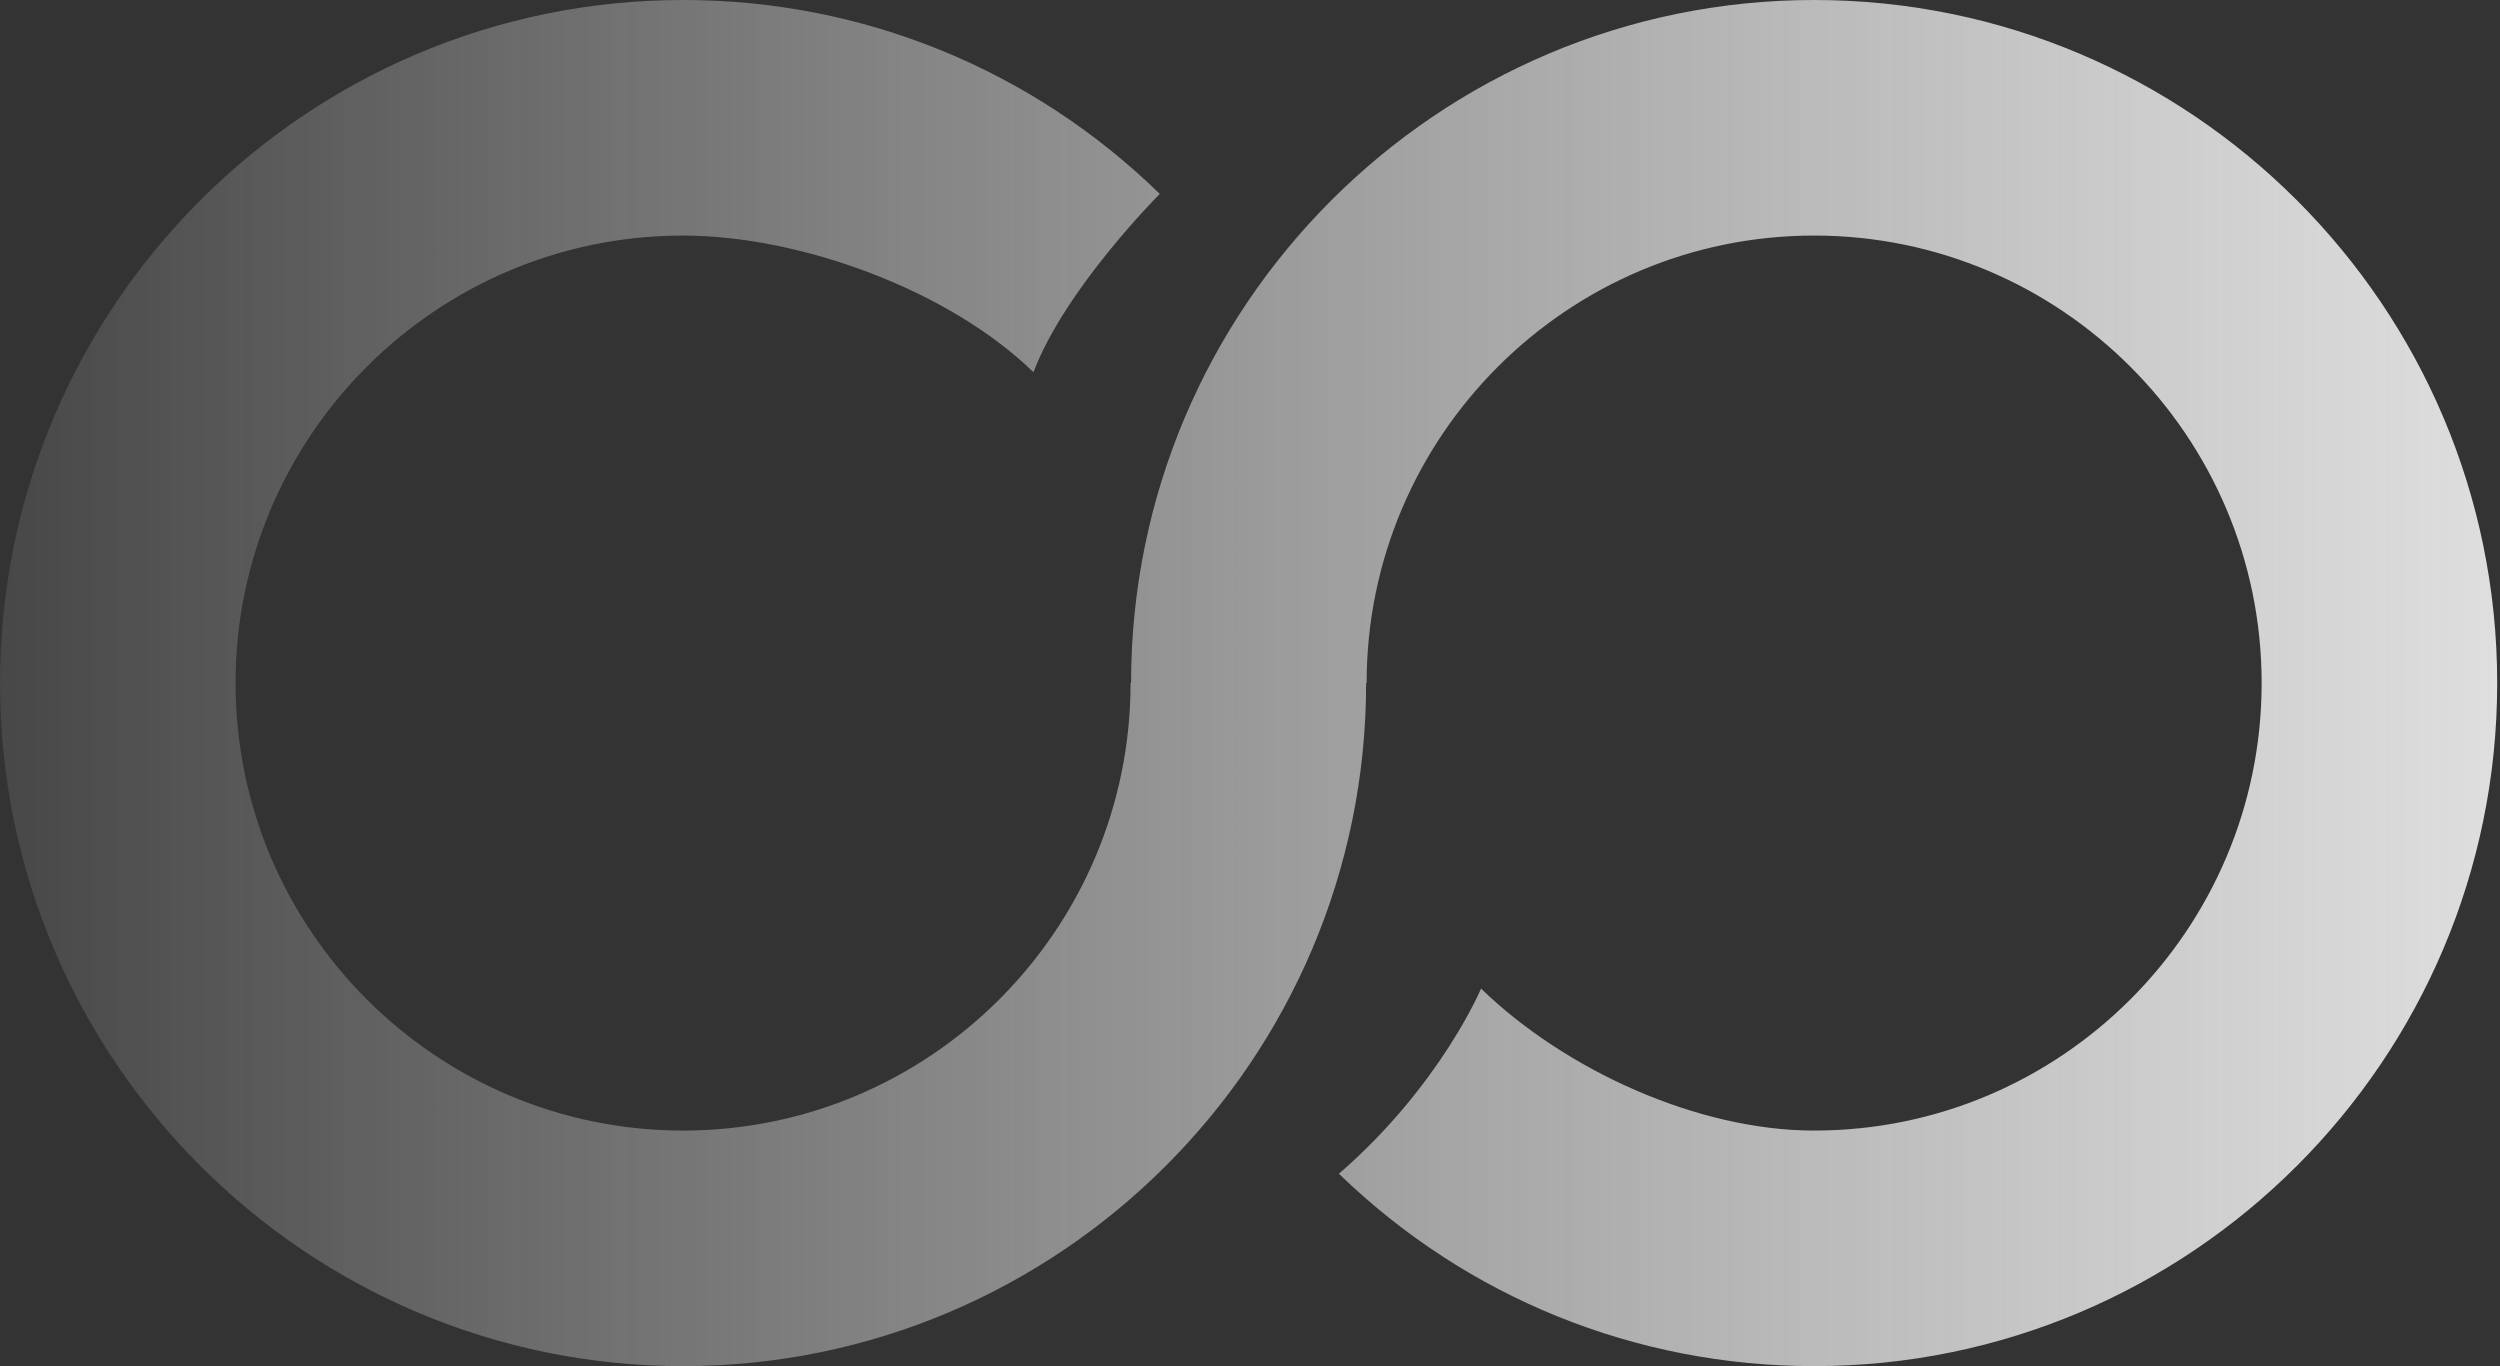
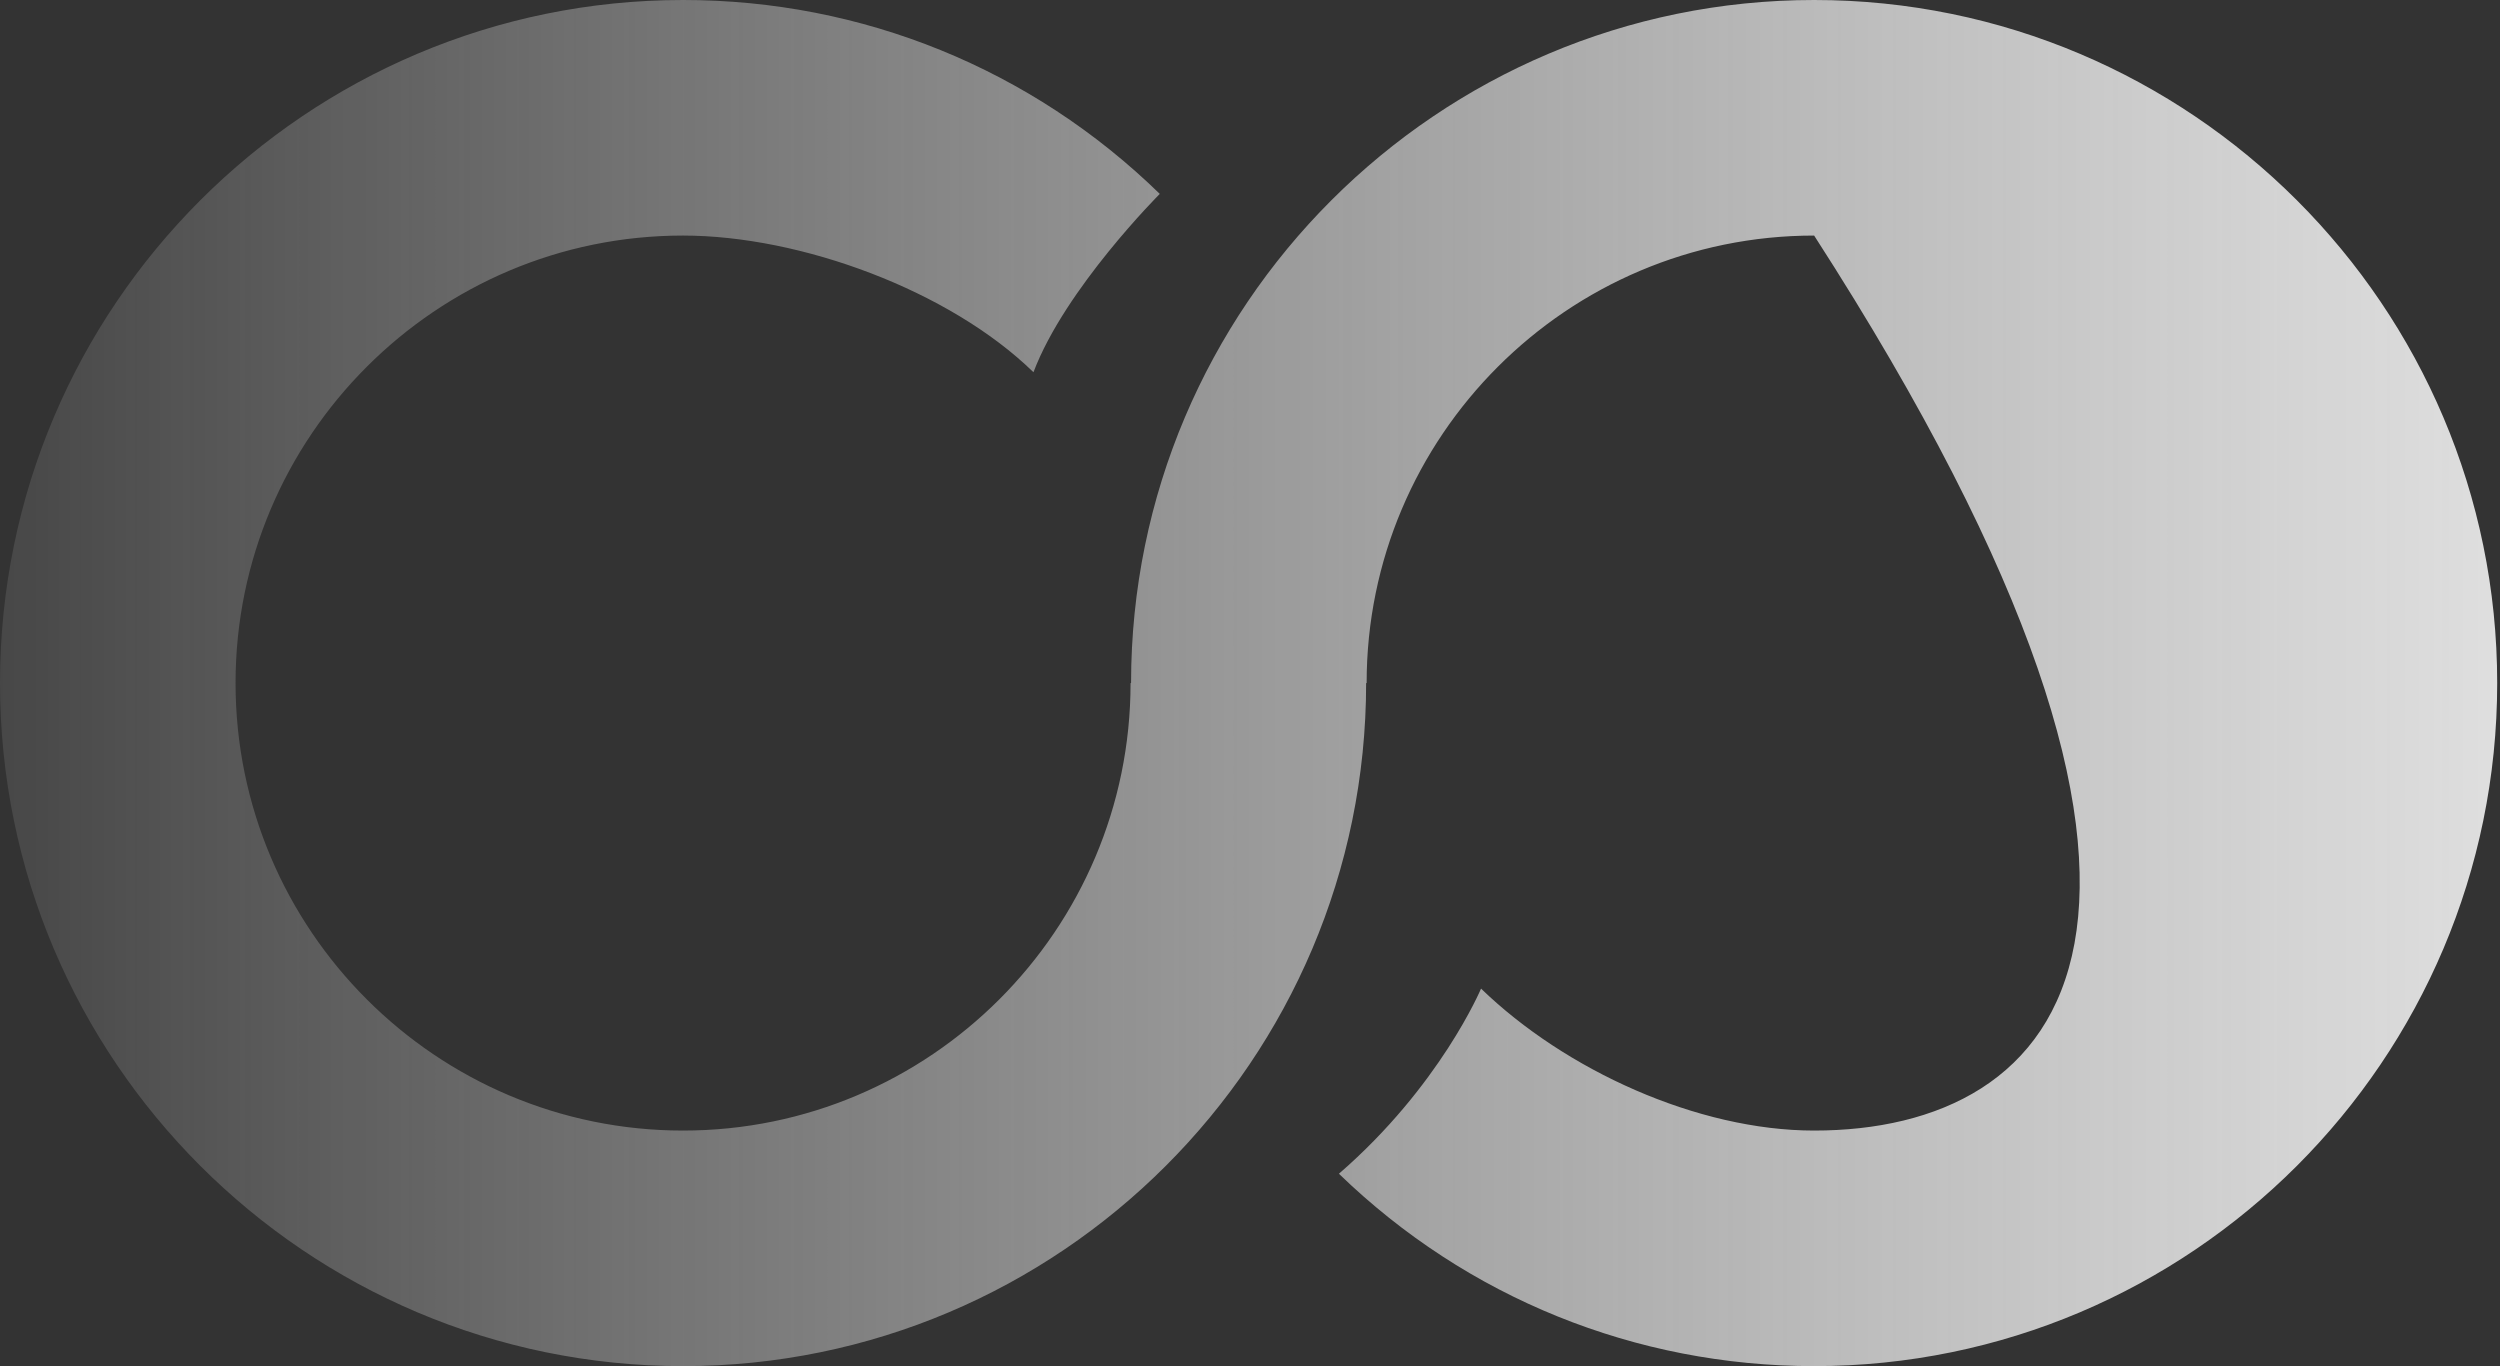
<svg xmlns="http://www.w3.org/2000/svg" width="741" height="405" viewBox="0 0 741 405" fill="none">
  <rect x="0" y="0" width="741" height="405" fill="#333333" stroke="none" />
-   <path opacity="0.99" d="M396.85 347.89C434.81 384.67 484.84 404.92 537.71 404.92C649.35 404.92 740.17 314.1 740.17 202.46C740.17 90.82 649.35 0 537.71 0C426.07 0 335.25 90.82 335.25 202.46H335.1C335.1 275.6 275.6 335.1 202.46 335.1C129.32 335.1 69.82 275.6 69.82 202.46C69.82 129.32 129.32 69.82 202.46 69.82C237.25 69.82 281.42 86.05 306.32 110.33C315.63 85.6 343.76 57.47 343.76 57.47C305.75 20.41 255.56 0 202.46 0C90.82 0 0 90.82 0 202.46C0 314.1 90.82 404.92 202.46 404.92C314.1 404.92 404.92 314.1 404.92 202.46H405.07C405.07 129.32 464.57 69.82 537.71 69.82C610.85 69.82 670.35 129.32 670.35 202.46C670.35 275.6 610.85 335.1 537.71 335.1C503.07 335.1 463.85 317.11 438.98 293.02C438.98 293.02 426.88 321.88 396.86 347.89H396.85Z" fill="url(#paint0_linear_33_394)" />
+   <path opacity="0.99" d="M396.85 347.89C434.81 384.67 484.84 404.92 537.71 404.92C649.35 404.92 740.17 314.1 740.17 202.46C740.17 90.82 649.35 0 537.71 0C426.07 0 335.25 90.82 335.25 202.46H335.1C335.1 275.6 275.6 335.1 202.46 335.1C129.32 335.1 69.82 275.6 69.82 202.46C69.82 129.32 129.32 69.82 202.46 69.82C237.25 69.82 281.42 86.05 306.32 110.33C315.63 85.6 343.76 57.47 343.76 57.47C305.75 20.41 255.56 0 202.46 0C90.82 0 0 90.82 0 202.46C0 314.1 90.82 404.92 202.46 404.92C314.1 404.92 404.92 314.1 404.92 202.46H405.07C405.07 129.32 464.57 69.82 537.71 69.82C670.35 275.6 610.85 335.1 537.71 335.1C503.07 335.1 463.85 317.11 438.98 293.02C438.98 293.02 426.88 321.88 396.86 347.89H396.85Z" fill="url(#paint0_linear_33_394)" />
  <defs>
    <linearGradient id="paint0_linear_33_394" x1="740" y1="202" x2="5.42541e-06" y2="202" gradientUnits="userSpaceOnUse">
      <stop stop-color="#E0E0E0" />
      <stop offset="1" stop-color="white" stop-opacity="0.1" />
    </linearGradient>
  </defs>
</svg>